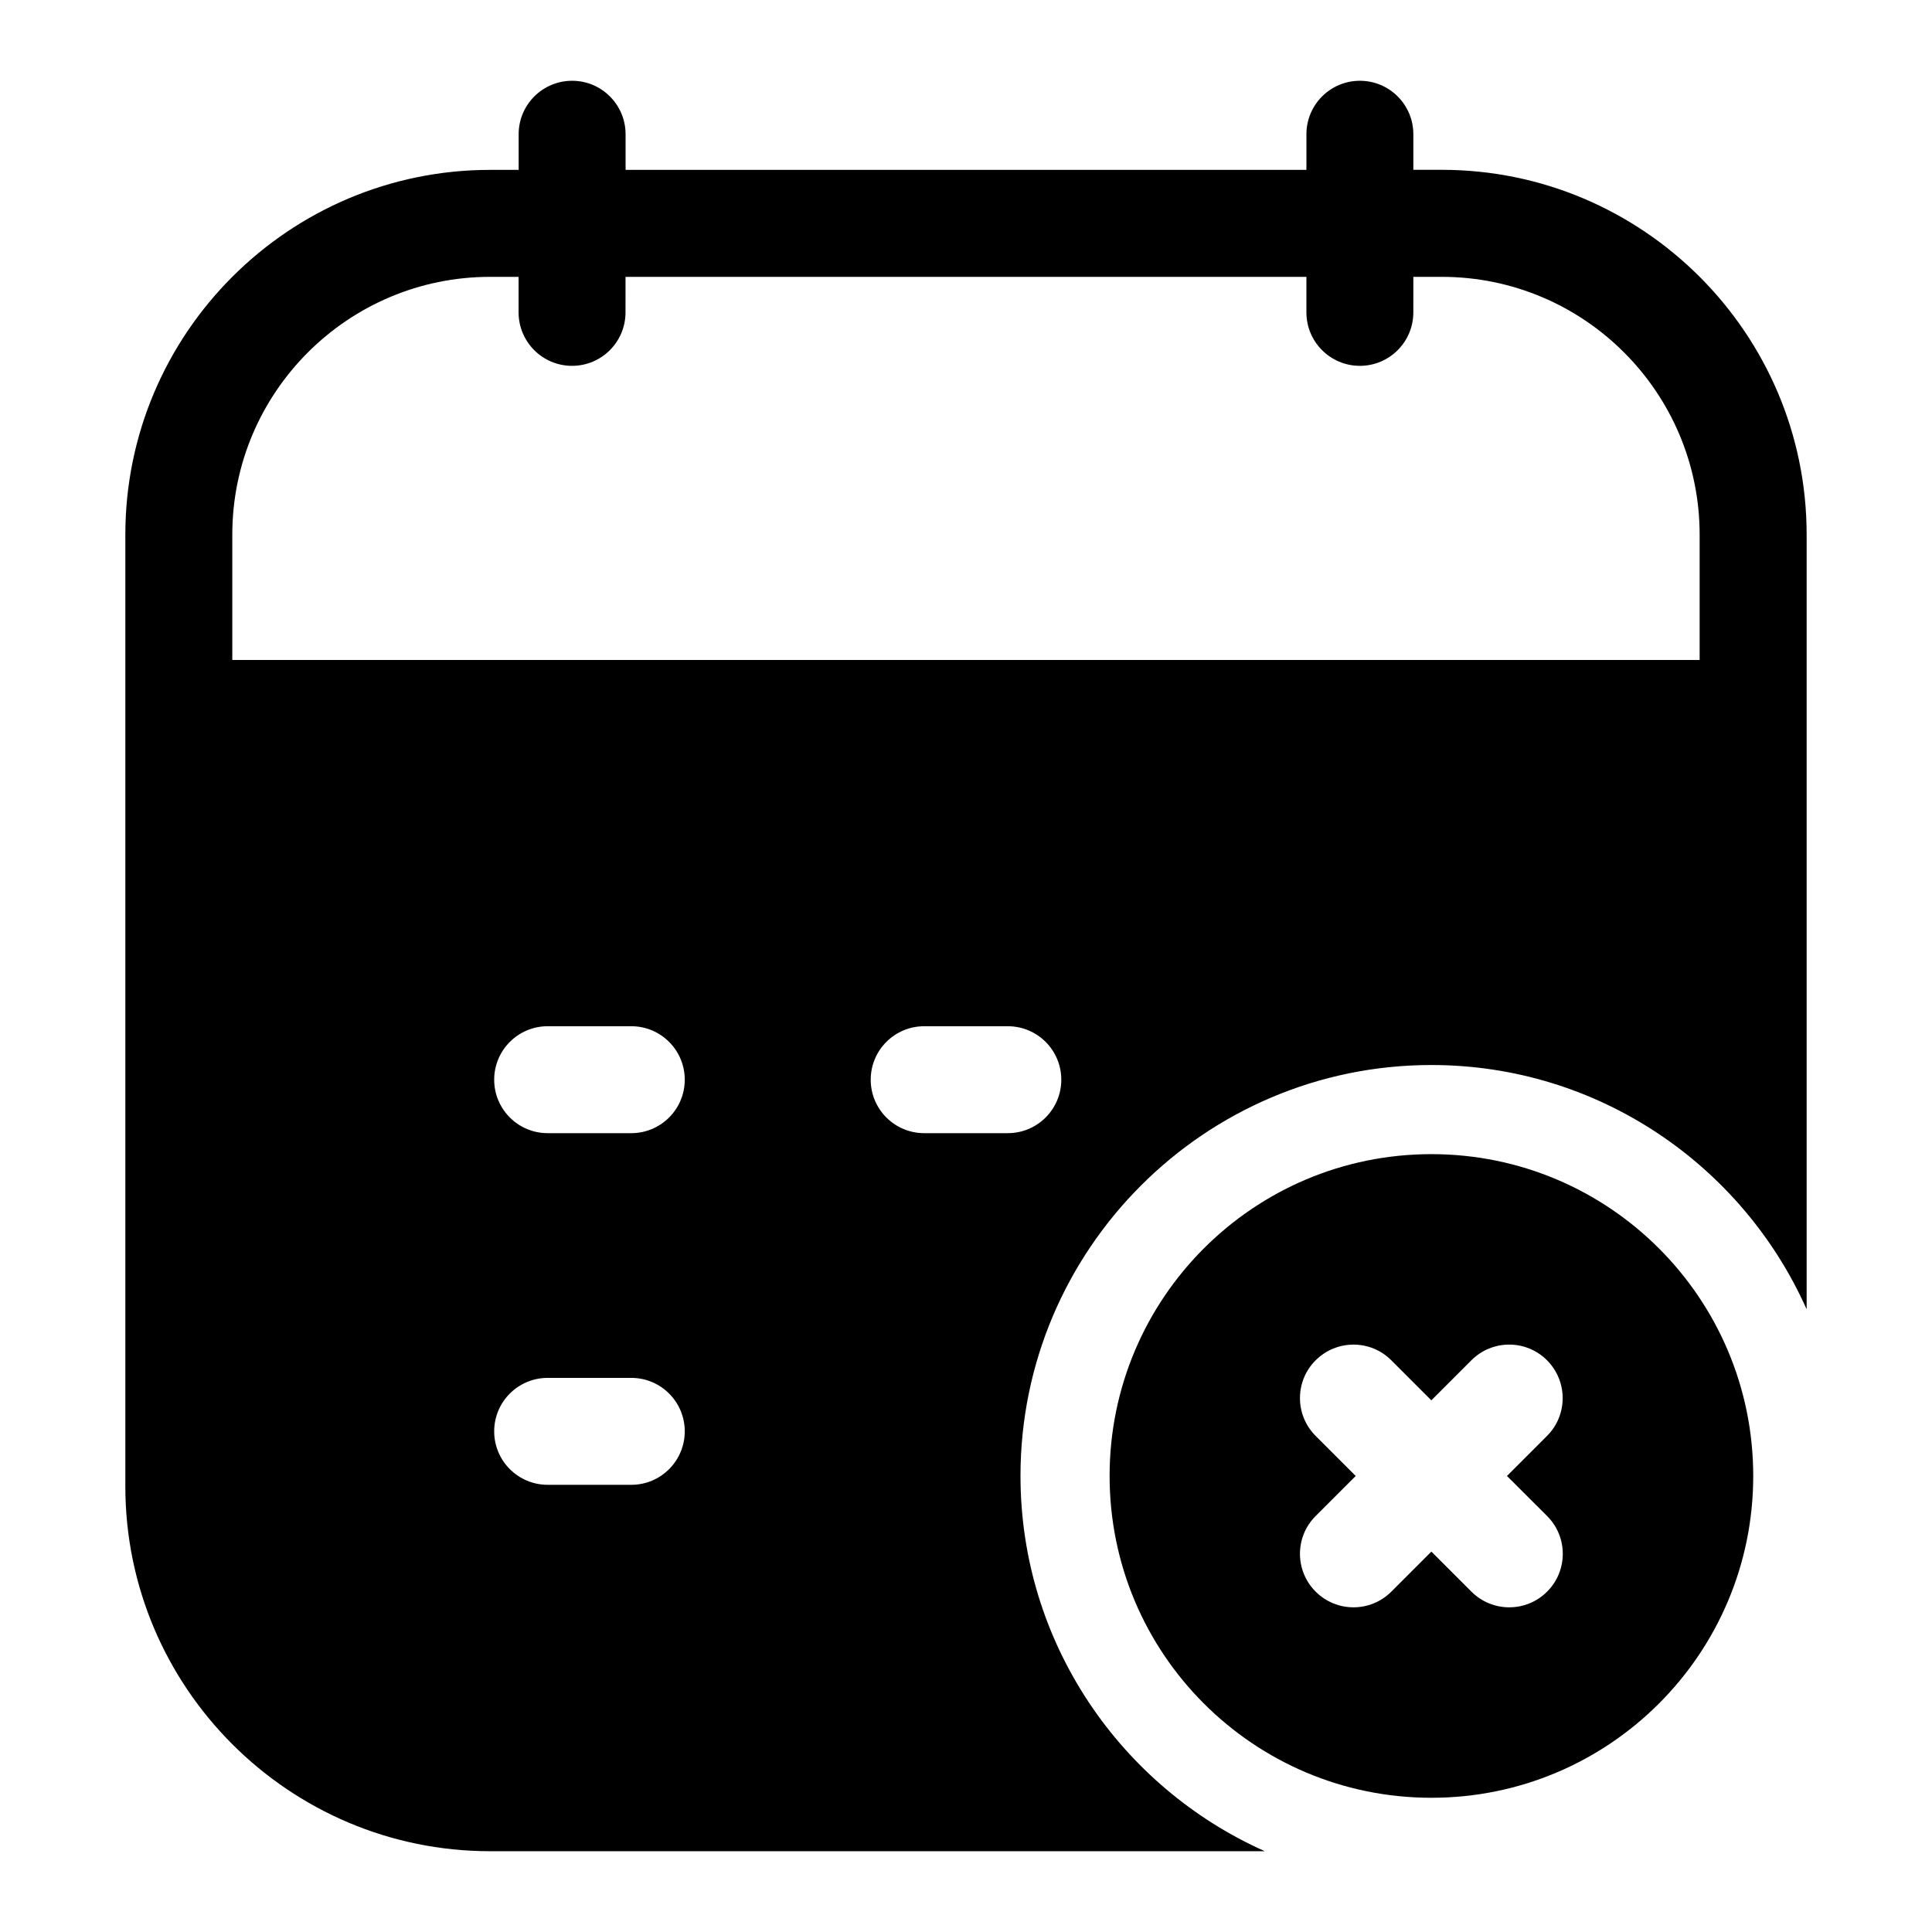
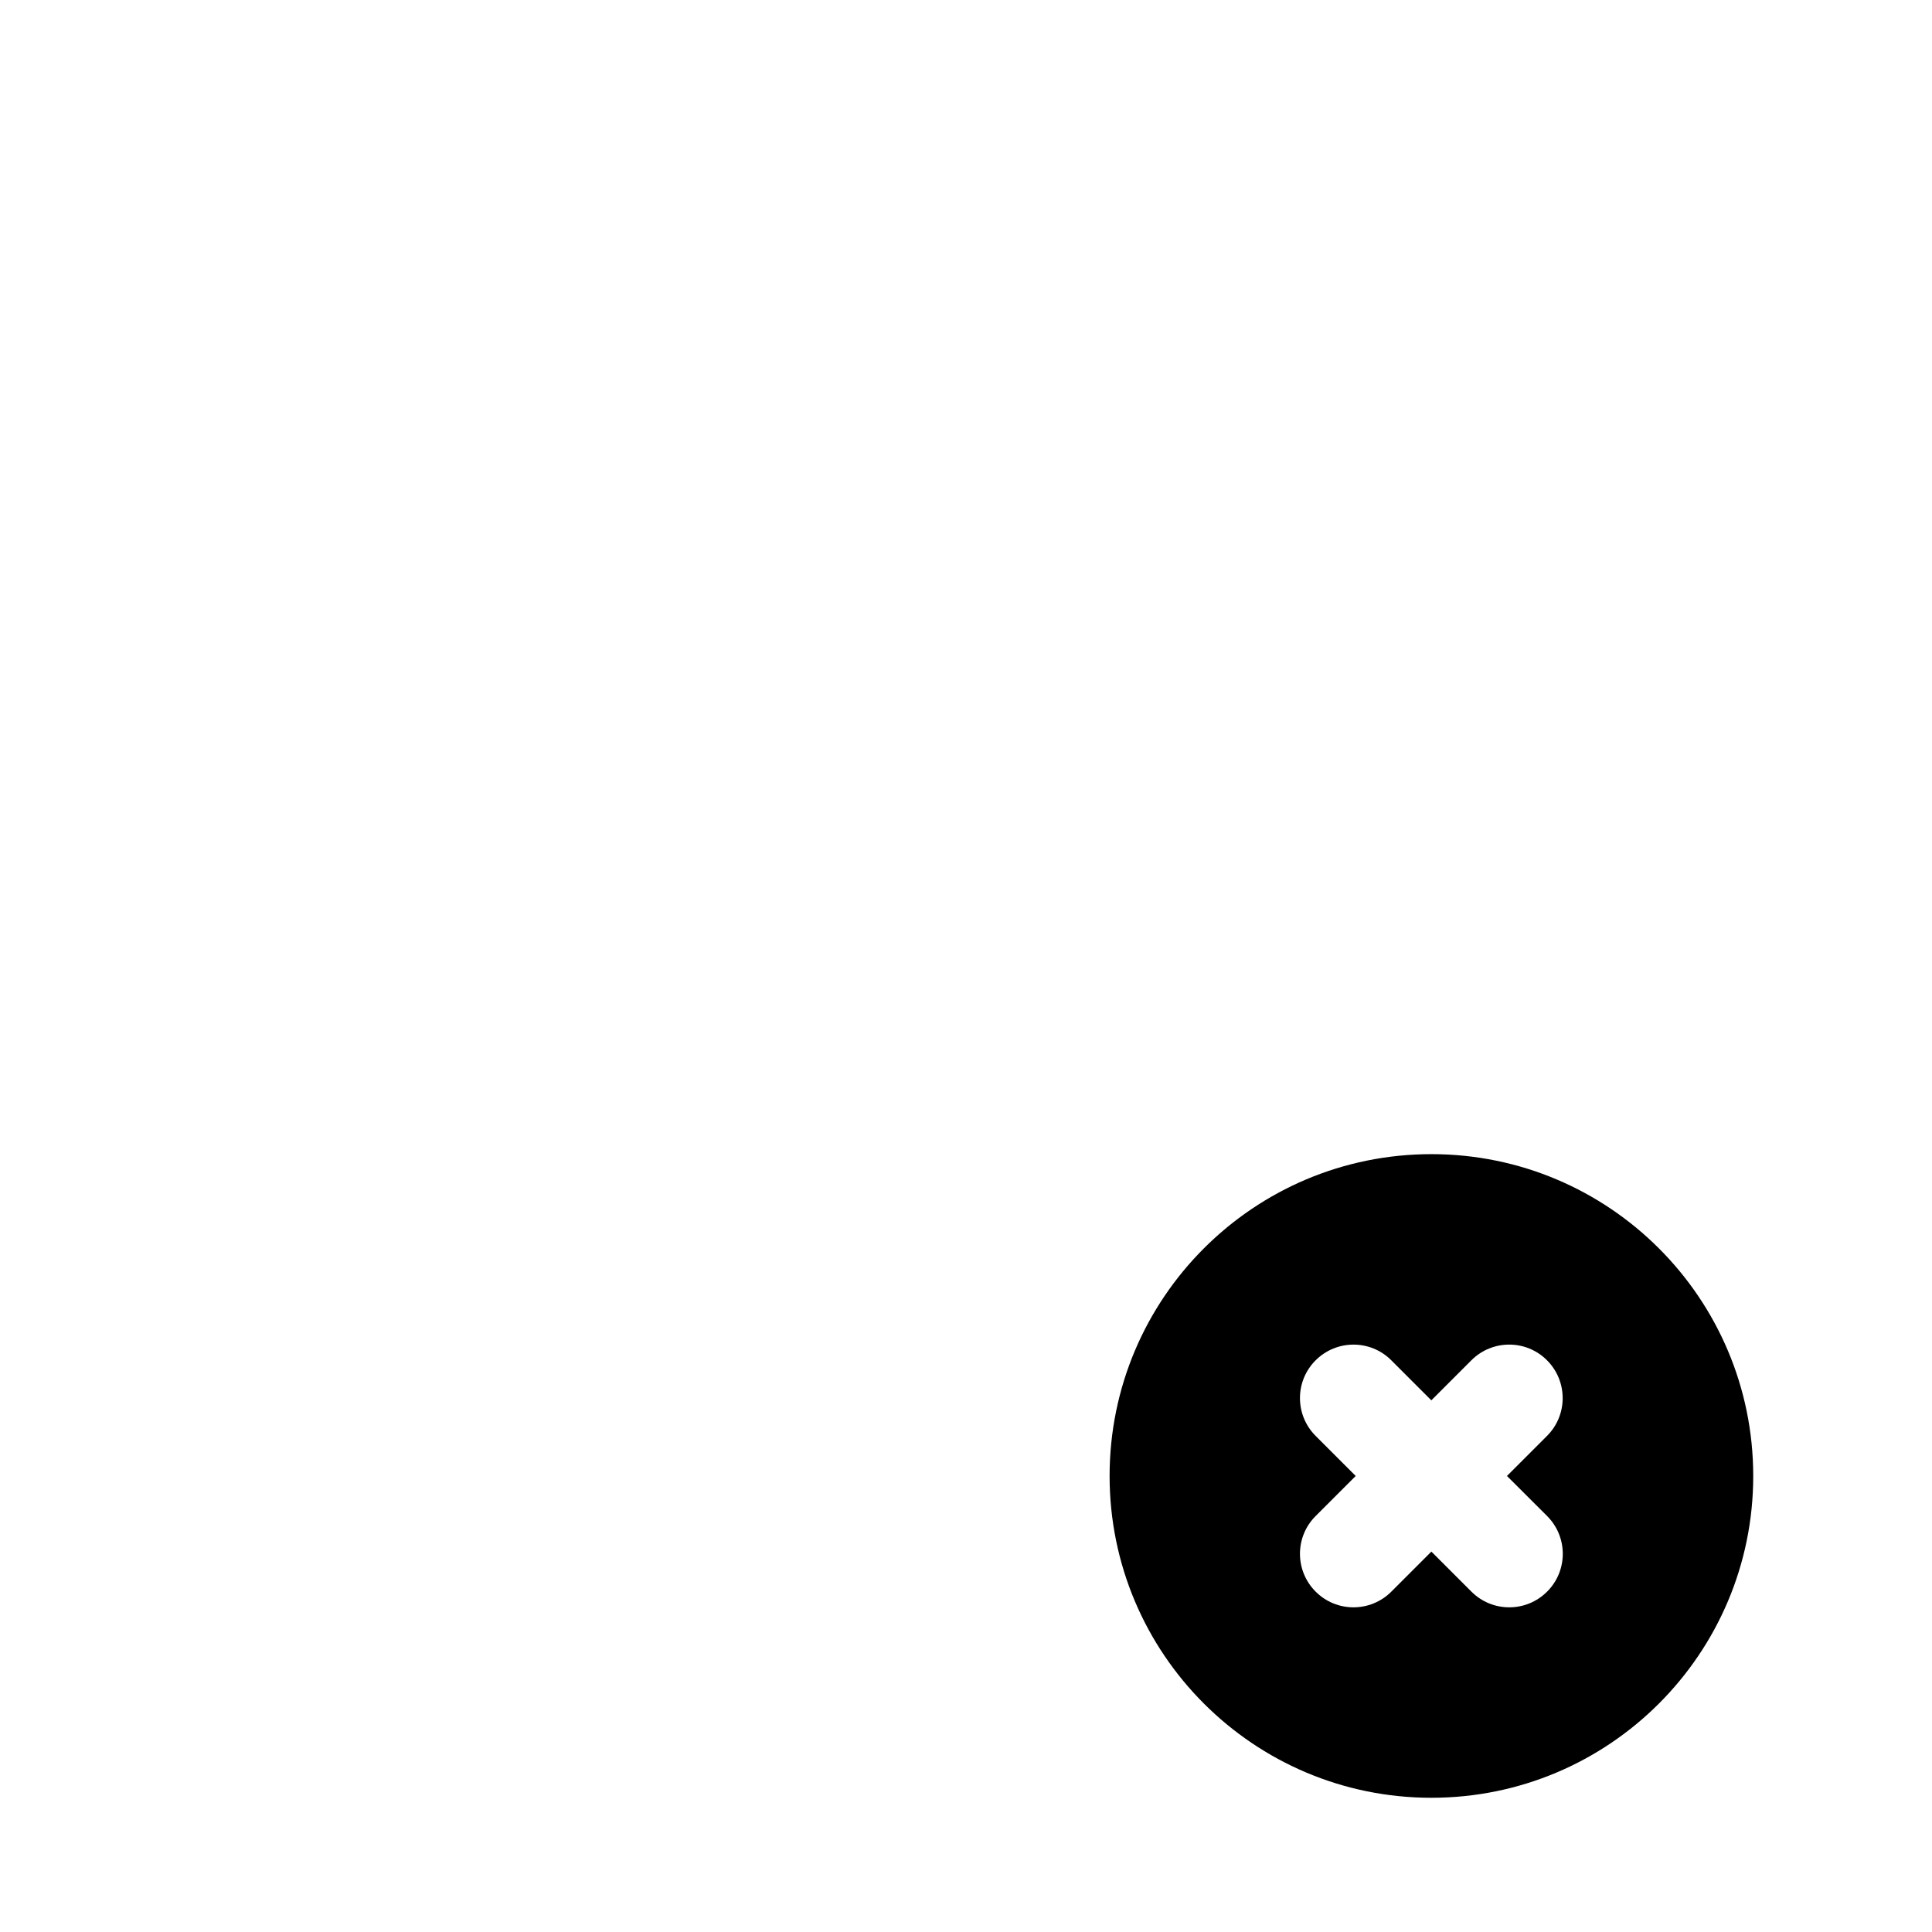
<svg xmlns="http://www.w3.org/2000/svg" fill="#000000" width="800px" height="800px" version="1.1" viewBox="144 144 512 512">
  <g>
-     <path d="m414.44 535.13c0-60.031 48.855-108.89 108.9-108.89 44.32 0 82.469 26.656 99.438 64.738v-205.29c0-53.309-43.375-96.684-96.684-96.684h-7.543v-9.43c0-7.824-6.344-14.168-14.168-14.168-7.824 0-14.168 6.344-14.168 14.168v9.445h-180.43v-9.445c0-7.824-6.344-14.168-14.168-14.168-7.824 0-14.168 6.344-14.168 14.168v9.445h-7.559c-53.312 0-96.672 43.359-96.672 96.668v252.22c0 53.309 43.375 96.684 96.684 96.684h205.29c-38.098-16.984-64.75-55.133-64.75-99.469zm-208.88-216.21v-33.223c0-37.691 30.637-68.328 68.328-68.328h7.543v9.414c0 7.824 6.344 14.168 14.168 14.168 7.824 0 14.168-6.344 14.168-14.168l0.004-9.414h180.44v9.414c0 7.824 6.344 14.168 14.168 14.168 7.824 0 14.168-6.344 14.168-14.168l0.004-9.414h7.543c37.691 0 68.328 30.637 68.328 68.328v33.203l-388.86 0.004zm105.74 218.57h-22.168c-7.824 0-14.168-6.344-14.168-14.168s6.344-14.168 14.168-14.168h22.168c7.824 0 14.168 6.344 14.168 14.168 0 7.82-6.344 14.168-14.168 14.168zm0-93.191h-22.168c-7.824 0-14.168-6.344-14.168-14.168 0-7.824 6.344-14.168 14.168-14.168h22.168c7.824 0 14.168 6.344 14.168 14.168 0 7.824-6.344 14.168-14.168 14.168zm77.617 0c-7.824 0-14.168-6.344-14.168-14.168 0-7.824 6.344-14.168 14.168-14.168h22.168c7.824 0 14.168 6.344 14.168 14.168 0 7.824-6.344 14.168-14.168 14.168z" />
    <path d="m523.34 449.86c-47.105 0-85.285 38.18-85.285 85.285s38.18 85.285 85.285 85.285c47.105 0 85.285-38.18 85.285-85.285-0.016-47.105-38.191-85.285-85.285-85.285zm30.656 95.898c5.543 5.543 5.543 14.516 0 20.043-2.769 2.769-6.391 4.156-10.027 4.156-3.637 0-7.258-1.387-10.027-4.156l-10.613-10.613-10.613 10.613c-2.769 2.769-6.391 4.156-10.027 4.156-3.637 0-7.258-1.387-10.027-4.156-5.543-5.543-5.543-14.516 0-20.043l10.613-10.613-10.613-10.613c-5.543-5.543-5.543-14.516 0-20.043 5.543-5.527 14.516-5.543 20.043 0l10.613 10.613 10.613-10.613c5.543-5.543 14.516-5.543 20.043 0s5.543 14.516 0 20.043l-10.613 10.613z" />
  </g>
</svg>